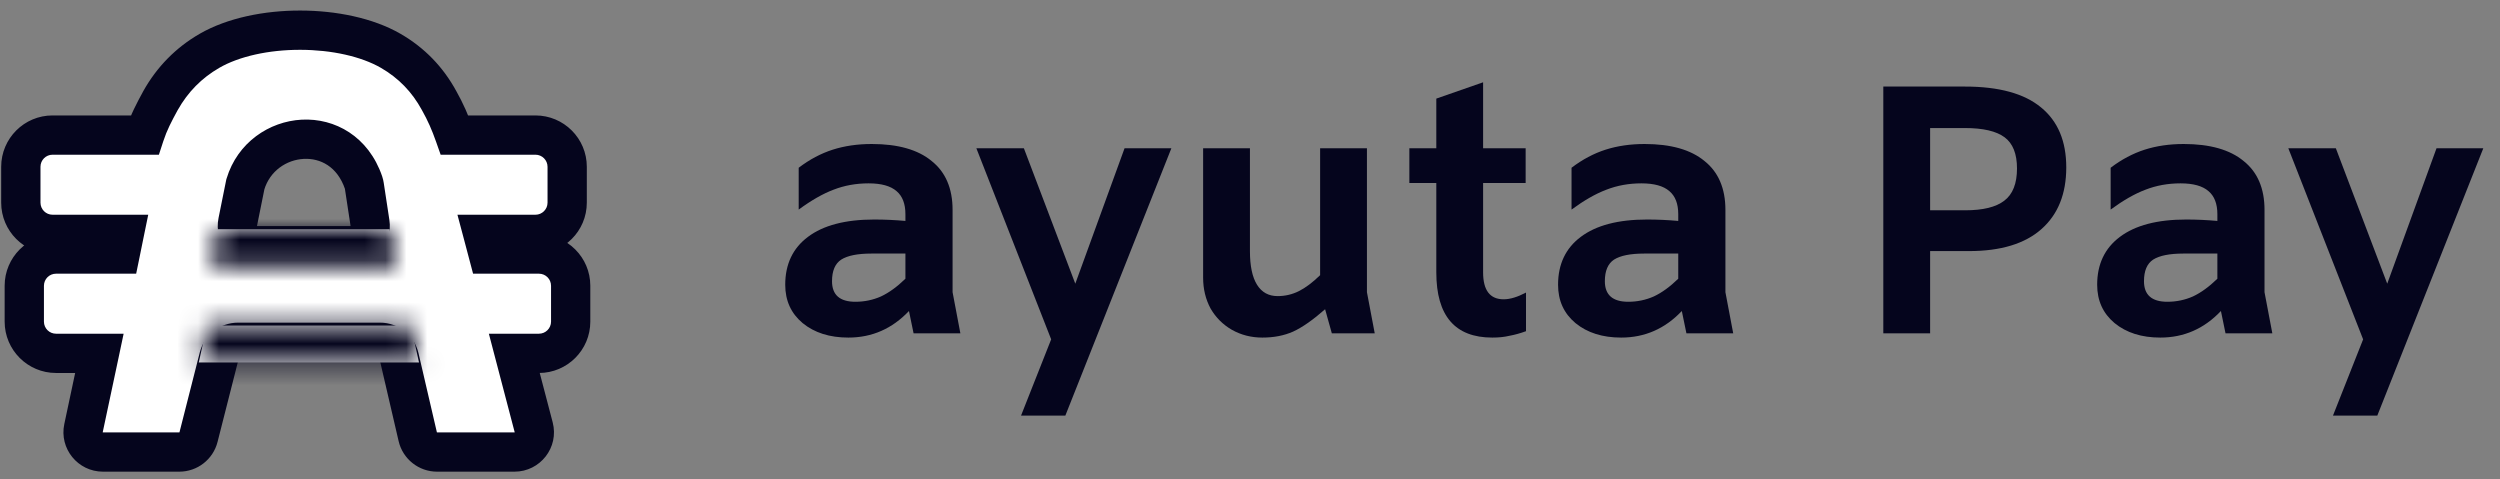
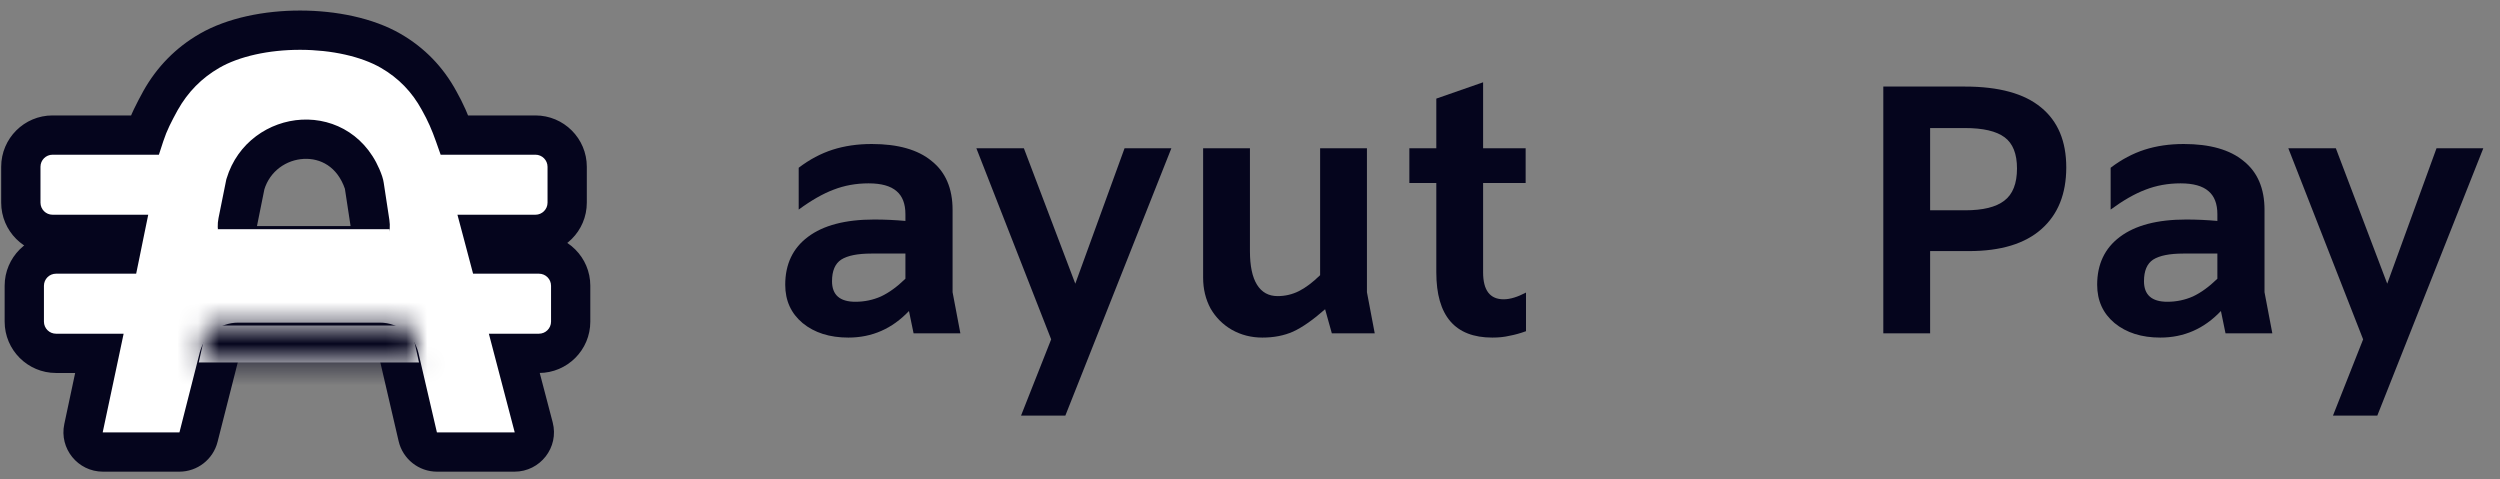
<svg xmlns="http://www.w3.org/2000/svg" width="120" height="23" viewBox="0 0 120 23" fill="none">
  <rect x="0" y="0" width="120" height="23" fill="#808080" stroke="none" />
  <path d="M10.052 2.441C12.352 1.111 16.48 1.125 18.757 2.441C19.751 3.016 20.524 3.811 21.076 4.827C21.39 5.385 21.607 5.884 21.818 6.483H25.701C26.542 6.483 27.224 7.166 27.225 8.007V9.727C27.225 10.568 26.542 11.25 25.701 11.25H23.183C23.263 11.552 23.347 11.868 23.434 12.194H25.869C26.71 12.194 27.392 12.876 27.393 13.716V15.438C27.392 16.279 26.71 16.961 25.869 16.961H24.686C25.054 18.364 25.39 19.638 25.617 20.51C25.774 21.113 25.318 21.698 24.695 21.698H20.98C20.537 21.698 20.152 21.392 20.052 20.962L19.17 17.166C19.07 16.735 18.686 16.43 18.243 16.429H11.427C10.992 16.43 10.611 16.724 10.504 17.146L9.528 20.98C9.421 21.402 9.041 21.698 8.606 21.698H4.941C4.335 21.698 3.882 21.141 4.009 20.549C4.195 19.676 4.47 18.386 4.771 16.961H2.688C1.848 16.96 1.166 16.279 1.166 15.438V13.716C1.166 12.876 1.848 12.194 2.688 12.194H5.768C5.835 11.869 5.898 11.552 5.96 11.25H2.522C1.682 11.249 1 10.568 1 9.727V8.006C1 7.165 1.682 6.483 2.522 6.483H6.943C7.146 5.863 7.387 5.412 7.705 4.827C8.276 3.811 9.058 3.016 10.052 2.441ZM17.452 8.769C16.424 5.762 12.575 6.196 11.778 8.842L11.413 10.653C11.294 11.242 11.745 11.792 12.346 11.793H16.816C17.399 11.793 17.845 11.275 17.758 10.699L17.487 8.918C17.48 8.868 17.468 8.817 17.452 8.769Z" fill="white" />
  <path d="M10.052 2.441L9.58 1.625L9.58 1.625L10.052 2.441ZM18.757 2.441L19.229 1.625L19.229 1.625L18.757 2.441ZM21.076 4.827L20.248 5.277L20.254 5.288L21.076 4.827ZM21.818 6.483L20.929 6.796L21.151 7.426H21.818V6.483ZM27.225 8.007L28.167 8.007L28.167 8.006L27.225 8.007ZM23.183 11.25V10.307H21.957L22.272 11.491L23.183 11.25ZM23.434 12.194L22.522 12.435L22.708 13.137H23.434V12.194ZM27.393 13.716L28.335 13.716L28.335 13.716L27.393 13.716ZM27.393 15.438L28.335 15.438V15.438H27.393ZM24.686 16.961V16.018H23.465L23.775 17.2L24.686 16.961ZM25.617 20.51L26.529 20.273L26.529 20.273L25.617 20.51ZM24.695 21.698L24.695 22.64L24.696 22.64L24.695 21.698ZM20.98 21.698L20.979 22.64H20.98V21.698ZM20.052 20.962L19.134 21.175L19.134 21.175L20.052 20.962ZM19.17 17.166L20.088 16.952L20.088 16.952L19.17 17.166ZM18.243 16.429L18.243 15.487H18.243V16.429ZM11.427 16.429L11.427 15.487L11.427 15.487L11.427 16.429ZM10.504 17.146L9.59 16.914L9.59 16.914L10.504 17.146ZM9.528 20.98L10.442 21.213L10.442 21.213L9.528 20.98ZM8.606 21.698L8.606 22.64L8.607 22.64L8.606 21.698ZM4.941 21.698L4.941 22.64H4.941V21.698ZM4.009 20.549L3.087 20.352L3.087 20.352L4.009 20.549ZM4.771 16.961L5.694 17.156L5.934 16.018H4.771V16.961ZM2.688 16.961L2.688 17.903H2.688V16.961ZM1.166 15.438L0.223 15.438L0.223 15.438L1.166 15.438ZM1.166 13.716L0.223 13.716V13.716H1.166ZM2.688 12.194L2.688 11.252L2.688 11.252L2.688 12.194ZM5.768 12.194V13.137H6.536L6.691 12.384L5.768 12.194ZM5.96 11.25L6.883 11.439L7.115 10.307H5.96V11.25ZM2.522 11.25L2.522 12.192H2.522V11.25ZM1 9.727L0.057 9.727L0.057 9.727L1 9.727ZM1 8.006L0.057 8.005V8.006H1ZM2.522 6.483L2.522 5.541L2.522 5.541L2.522 6.483ZM6.943 6.483V7.426H7.627L7.839 6.776L6.943 6.483ZM7.705 4.827L6.883 4.365L6.877 4.377L7.705 4.827ZM17.452 8.769L18.344 8.465L18.344 8.464L17.452 8.769ZM11.778 8.842L10.876 8.571L10.863 8.613L10.854 8.656L11.778 8.842ZM11.413 10.653L10.489 10.467L10.489 10.467L11.413 10.653ZM12.346 11.793L12.345 12.735H12.346V11.793ZM17.758 10.699L18.69 10.558L18.69 10.557L17.758 10.699ZM17.487 8.918L16.555 9.059L16.555 9.059L17.487 8.918ZM10.052 2.441L10.524 3.257C11.485 2.701 12.913 2.389 14.412 2.391C15.912 2.393 17.335 2.708 18.285 3.257L18.757 2.441L19.229 1.625C17.902 0.858 16.123 0.508 14.414 0.506C12.706 0.504 10.919 0.851 9.58 1.625L10.052 2.441ZM18.757 2.441L18.285 3.257C19.128 3.744 19.778 4.413 20.248 5.277L21.076 4.827L21.904 4.377C21.27 3.21 20.374 2.287 19.229 1.625L18.757 2.441ZM21.076 4.827L20.254 5.288C20.538 5.793 20.733 6.24 20.929 6.796L21.818 6.483L22.707 6.17C22.481 5.527 22.242 4.978 21.898 4.365L21.076 4.827ZM21.818 6.483V7.426H25.701V6.483V5.541H21.818V6.483ZM25.701 6.483V7.426C26.021 7.426 26.282 7.686 26.282 8.007L27.225 8.007L28.167 8.006C28.167 6.645 27.063 5.541 25.701 5.541V6.483ZM27.225 8.007H26.282V9.727H27.225H28.167V8.007H27.225ZM27.225 9.727H26.282C26.282 10.047 26.022 10.307 25.701 10.307V11.25V12.192C27.062 12.192 28.167 11.09 28.167 9.727H27.225ZM25.701 11.25V10.307H23.183V11.25V12.192H25.701V11.25ZM23.183 11.25L22.272 11.491C22.353 11.797 22.436 12.109 22.522 12.435L23.434 12.194L24.345 11.953C24.259 11.628 24.173 11.307 24.094 11.008L23.183 11.25ZM23.434 12.194V13.137H25.869V12.194V11.252H23.434V12.194ZM25.869 12.194V13.137C26.19 13.137 26.45 13.397 26.45 13.717L27.393 13.716L28.335 13.716C28.335 12.354 27.23 11.252 25.869 11.252V12.194ZM27.393 13.716H26.45V15.438H27.393H28.335V13.716H27.393ZM27.393 15.438L26.45 15.438C26.45 15.758 26.19 16.018 25.869 16.018V16.961V17.903C27.23 17.903 28.335 16.8 28.335 15.438L27.393 15.438ZM25.869 16.961V16.018H24.686V16.961V17.903H25.869V16.961ZM24.686 16.961L23.775 17.2C24.143 18.605 24.478 19.876 24.705 20.748L25.617 20.51L26.529 20.273C26.302 19.4 25.965 18.123 25.598 16.722L24.686 16.961ZM25.617 20.51L24.705 20.748C24.706 20.751 24.706 20.752 24.706 20.751C24.706 20.751 24.706 20.75 24.706 20.749C24.706 20.748 24.706 20.749 24.704 20.752C24.703 20.754 24.701 20.755 24.701 20.755C24.701 20.755 24.701 20.755 24.701 20.755C24.701 20.755 24.699 20.755 24.695 20.755L24.695 21.698L24.696 22.64C25.929 22.64 26.843 21.478 26.529 20.273L25.617 20.51ZM24.695 21.698V20.755H20.98V21.698V22.64H24.695V21.698ZM20.98 21.698L20.98 20.755C20.978 20.755 20.977 20.755 20.977 20.755C20.976 20.755 20.974 20.754 20.973 20.753C20.972 20.752 20.971 20.751 20.971 20.75C20.971 20.75 20.97 20.75 20.97 20.748L20.052 20.962L19.134 21.175C19.334 22.034 20.099 22.64 20.979 22.64L20.98 21.698ZM20.052 20.962L20.97 20.748L20.088 16.952L19.17 17.166L18.252 17.379L19.134 21.175L20.052 20.962ZM19.17 17.166L20.088 16.952C19.889 16.095 19.124 15.487 18.243 15.487L18.243 16.429L18.243 17.372C18.247 17.372 18.251 17.375 18.252 17.379L19.17 17.166ZM18.243 16.429V15.487H11.427V16.429V17.372H18.243V16.429ZM11.427 16.429L11.427 15.487C10.562 15.487 9.804 16.073 9.59 16.914L10.504 17.146L11.417 17.379C11.418 17.377 11.418 17.377 11.418 17.377C11.418 17.376 11.419 17.375 11.42 17.374C11.422 17.373 11.423 17.373 11.424 17.372C11.424 17.372 11.425 17.372 11.427 17.372L11.427 16.429ZM10.504 17.146L9.59 16.914L8.615 20.748L9.528 20.98L10.442 21.213L11.417 17.379L10.504 17.146ZM9.528 20.98L8.615 20.748C8.614 20.75 8.614 20.75 8.614 20.751C8.613 20.752 8.612 20.753 8.611 20.753C8.61 20.754 8.609 20.755 8.608 20.755C8.608 20.755 8.607 20.755 8.606 20.755L8.606 21.698L8.607 22.64C9.474 22.64 10.229 22.051 10.442 21.213L9.528 20.98ZM8.606 21.698V20.755H4.941V21.698V22.64H8.606V21.698ZM4.941 21.698L4.942 20.755C4.938 20.755 4.937 20.755 4.937 20.755C4.936 20.755 4.936 20.755 4.936 20.755C4.936 20.755 4.934 20.753 4.932 20.751C4.93 20.749 4.93 20.747 4.93 20.748C4.93 20.748 4.93 20.749 4.93 20.749C4.93 20.749 4.93 20.748 4.931 20.745L4.009 20.549L3.087 20.352C2.834 21.535 3.74 22.64 4.941 22.64L4.941 21.698ZM4.009 20.549L4.931 20.745C5.117 19.872 5.392 18.581 5.694 17.156L4.771 16.961L3.849 16.766C3.548 18.19 3.273 19.479 3.087 20.352L4.009 20.549ZM4.771 16.961V16.018H2.688V16.961V17.903H4.771V16.961ZM2.688 16.961L2.689 16.018C2.368 16.018 2.109 15.758 2.109 15.438L1.166 15.438L0.223 15.438C0.224 16.799 1.327 17.902 2.688 17.903L2.688 16.961ZM1.166 15.438H2.109V13.716H1.166H0.223V15.438H1.166ZM1.166 13.716L2.109 13.717C2.109 13.397 2.368 13.137 2.689 13.137L2.688 12.194L2.688 11.252C1.327 11.252 0.224 12.355 0.223 13.716L1.166 13.716ZM2.688 12.194V13.137H5.768V12.194V11.252H2.688V12.194ZM5.768 12.194L6.691 12.384C6.758 12.06 6.823 11.735 6.883 11.439L5.96 11.25L5.037 11.061C4.973 11.37 4.912 11.677 4.844 12.004L5.768 12.194ZM5.96 11.25V10.307H2.522V11.25V12.192H5.96V11.25ZM2.522 11.25L2.523 10.307C2.202 10.307 1.943 10.047 1.943 9.727L1 9.727L0.057 9.727C0.058 11.089 1.161 12.192 2.522 12.192L2.522 11.25ZM1 9.727H1.943V8.006H1H0.057V9.727H1ZM1 8.006L1.943 8.006C1.943 7.685 2.203 7.426 2.523 7.426L2.522 6.483L2.522 5.541C1.161 5.541 0.058 6.644 0.057 8.005L1 8.006ZM2.522 6.483V7.426H6.943V6.483V5.541H2.522V6.483ZM6.943 6.483L7.839 6.776C8.013 6.246 8.216 5.861 8.533 5.277L7.705 4.827L6.877 4.377C6.558 4.963 6.28 5.481 6.048 6.19L6.943 6.483ZM7.705 4.827L8.527 5.289C9.016 4.418 9.678 3.746 10.524 3.257L10.052 2.441L9.58 1.625C8.438 2.286 7.535 3.205 6.883 4.365L7.705 4.827ZM17.452 8.769L18.344 8.464C17.688 6.544 16.071 5.659 14.478 5.744C12.928 5.827 11.399 6.833 10.876 8.571L11.778 8.842L12.681 9.114C12.954 8.205 13.748 7.671 14.579 7.627C15.367 7.585 16.189 7.987 16.56 9.074L17.452 8.769ZM11.778 8.842L10.854 8.656L10.489 10.467L11.413 10.653L12.337 10.839L12.702 9.029L11.778 8.842ZM11.413 10.653L10.489 10.467C10.253 11.64 11.149 12.735 12.345 12.735L12.346 11.793L12.346 10.85C12.345 10.85 12.344 10.85 12.343 10.85C12.342 10.85 12.342 10.85 12.342 10.85C12.342 10.85 12.342 10.85 12.342 10.85C12.342 10.85 12.342 10.85 12.342 10.85C12.342 10.85 12.342 10.85 12.341 10.849C12.341 10.849 12.34 10.848 12.339 10.847C12.337 10.844 12.336 10.843 12.336 10.843C12.336 10.843 12.336 10.843 12.336 10.843C12.336 10.843 12.336 10.843 12.336 10.843C12.336 10.843 12.336 10.843 12.337 10.842C12.337 10.842 12.337 10.841 12.337 10.839L11.413 10.653ZM12.346 11.793V12.735H16.816V11.793V10.85H12.346V11.793ZM16.816 11.793V12.735C17.975 12.735 18.863 11.705 18.69 10.558L17.758 10.699L16.826 10.84C16.826 10.841 16.826 10.842 16.826 10.842C16.826 10.843 16.826 10.843 16.826 10.843C16.826 10.843 16.826 10.843 16.826 10.843C16.826 10.843 16.826 10.843 16.826 10.843C16.826 10.843 16.826 10.843 16.826 10.843C16.826 10.843 16.826 10.845 16.824 10.847C16.822 10.849 16.82 10.85 16.82 10.85C16.82 10.85 16.82 10.85 16.82 10.85C16.82 10.85 16.82 10.85 16.819 10.85C16.819 10.85 16.818 10.85 16.816 10.85V11.793ZM17.758 10.699L18.69 10.557L18.419 8.776L17.487 8.918L16.555 9.059L16.826 10.84L17.758 10.699ZM17.487 8.918L18.419 8.776C18.405 8.685 18.383 8.578 18.344 8.465L17.452 8.769L16.56 9.074C16.557 9.064 16.555 9.058 16.555 9.057C16.555 9.055 16.555 9.056 16.555 9.059L17.487 8.918Z" fill="#05051D" />
  <path d="M119.199 7.116L114.111 19.948H111.983L113.43 16.289L109.839 7.116H112.12L114.587 13.617L116.953 7.116H119.199Z" fill="#05051D" />
  <path d="M106.825 16L106.604 14.928C105.799 15.779 104.828 16.204 103.694 16.204C102.797 16.204 102.066 15.972 101.498 15.507C100.942 15.041 100.664 14.429 100.664 13.668C100.664 12.681 101.028 11.915 101.754 11.371C102.491 10.815 103.552 10.537 104.936 10.537C105.435 10.537 105.935 10.56 106.434 10.605V10.282C106.434 9.782 106.292 9.414 106.008 9.175C105.725 8.926 105.277 8.801 104.664 8.801C104.063 8.801 103.501 8.903 102.979 9.107C102.468 9.3 101.912 9.618 101.311 10.06V8.052C101.833 7.655 102.378 7.366 102.945 7.184C103.512 7.003 104.136 6.912 104.817 6.912C106.076 6.912 107.035 7.184 107.693 7.729C108.363 8.262 108.697 9.045 108.697 10.077V14.026L109.072 16H106.825ZM102.911 13.498C102.911 14.156 103.285 14.485 104.034 14.485C104.465 14.485 104.874 14.4 105.26 14.23C105.645 14.049 106.037 13.765 106.434 13.379V12.171H104.8C104.142 12.171 103.66 12.267 103.353 12.46C103.058 12.653 102.911 12.999 102.911 13.498Z" fill="#05051D" />
  <path d="M90.399 4.155H94.314C95.948 4.155 97.167 4.489 97.973 5.159C98.778 5.817 99.181 6.776 99.181 8.035C99.181 9.306 98.784 10.293 97.99 10.996C97.196 11.7 96.038 12.052 94.518 12.052H92.646V16H90.399V4.155ZM94.331 10.094C95.182 10.094 95.806 9.941 96.203 9.635C96.611 9.329 96.816 8.812 96.816 8.086C96.816 7.383 96.617 6.883 96.22 6.589C95.823 6.294 95.187 6.146 94.314 6.146H92.646V10.094H94.331Z" fill="#05051D" />
-   <path d="M80.948 16L80.727 14.928C79.921 15.779 78.951 16.204 77.816 16.204C76.92 16.204 76.188 15.972 75.621 15.507C75.065 15.041 74.787 14.429 74.787 13.668C74.787 12.681 75.15 11.915 75.876 11.371C76.614 10.815 77.674 10.537 79.059 10.537C79.558 10.537 80.057 10.56 80.556 10.605V10.282C80.556 9.782 80.415 9.414 80.131 9.175C79.847 8.926 79.399 8.801 78.786 8.801C78.185 8.801 77.623 8.903 77.102 9.107C76.591 9.3 76.035 9.618 75.434 10.06V8.052C75.956 7.655 76.5 7.366 77.067 7.184C77.635 7.003 78.259 6.912 78.939 6.912C80.199 6.912 81.158 7.184 81.816 7.729C82.485 8.262 82.82 9.045 82.82 10.077V14.026L83.194 16H80.948ZM77.033 13.498C77.033 14.156 77.408 14.485 78.157 14.485C78.588 14.485 78.996 14.4 79.382 14.23C79.768 14.049 80.159 13.765 80.556 13.379V12.171H78.922C78.264 12.171 77.782 12.267 77.476 12.46C77.181 12.653 77.033 12.999 77.033 13.498Z" fill="#05051D" />
  <path d="M71.189 7.116H73.231V8.784H71.189V13.073C71.189 13.935 71.518 14.366 72.176 14.366C72.483 14.366 72.84 14.258 73.248 14.043V15.898C72.965 16 72.698 16.074 72.448 16.119C72.21 16.176 71.938 16.204 71.632 16.204C69.839 16.204 68.943 15.16 68.943 13.073V8.784H67.649V7.116H68.943V4.733L71.189 3.95V7.116Z" fill="#05051D" />
  <path d="M63.928 16L63.605 14.843C63.026 15.353 62.516 15.711 62.073 15.915C61.642 16.108 61.148 16.204 60.592 16.204C60.059 16.204 59.571 16.079 59.129 15.83C58.697 15.58 58.357 15.24 58.108 14.809C57.869 14.366 57.75 13.873 57.75 13.328V7.116H59.997V12.052C59.997 12.766 60.11 13.305 60.337 13.668C60.564 14.031 60.893 14.213 61.324 14.213C61.687 14.213 62.028 14.133 62.345 13.975C62.663 13.816 63.003 13.56 63.366 13.209V7.116H65.613V14.026L65.987 16H63.928Z" fill="#05051D" />
  <path d="M56.226 7.116L51.137 19.948H49.01L50.456 16.289L46.865 7.116H49.146L51.614 13.617L53.979 7.116H56.226Z" fill="#05051D" />
  <path d="M43.852 16L43.63 14.928C42.825 15.779 41.855 16.204 40.72 16.204C39.824 16.204 39.092 15.972 38.525 15.507C37.969 15.041 37.691 14.429 37.691 13.668C37.691 12.681 38.054 11.915 38.78 11.371C39.517 10.815 40.578 10.537 41.962 10.537C42.462 10.537 42.961 10.56 43.46 10.605V10.282C43.46 9.782 43.318 9.414 43.035 9.175C42.751 8.926 42.303 8.801 41.69 8.801C41.089 8.801 40.527 8.903 40.005 9.107C39.495 9.3 38.939 9.618 38.337 10.06V8.052C38.859 7.655 39.404 7.366 39.971 7.184C40.538 7.003 41.163 6.912 41.843 6.912C43.103 6.912 44.062 7.184 44.719 7.729C45.389 8.262 45.724 9.045 45.724 10.077V14.026L46.098 16H43.852ZM39.937 13.498C39.937 14.156 40.312 14.485 41.06 14.485C41.492 14.485 41.9 14.4 42.286 14.23C42.672 14.049 43.063 13.765 43.46 13.379V12.171H41.826C41.168 12.171 40.686 12.267 40.38 12.46C40.085 12.653 39.937 12.999 39.937 13.498Z" fill="#05051D" />
  <mask id="path-11-inside-1_2002_193" fill="white">
-     <path d="M10.457 11H18.696L19.027 12.773H10.126L10.457 11Z" />
-   </mask>
+     </mask>
  <path d="M10.457 11H18.696L19.027 12.773H10.126L10.457 11Z" fill="white" />
  <path d="M10.457 11V9.115H8.891L8.604 10.655L10.457 11ZM18.696 11L20.549 10.655L20.262 9.115H18.696V11ZM19.027 12.773V14.658H21.296L20.88 12.427L19.027 12.773ZM10.126 12.773L8.273 12.427L7.857 14.658H10.126V12.773ZM10.457 11V12.885H18.696V11V9.115H10.457V11ZM18.696 11L16.843 11.346L17.174 13.119L19.027 12.773L20.88 12.427L20.549 10.655L18.696 11ZM19.027 12.773V10.888H10.126V12.773V14.658H19.027V12.773ZM10.126 12.773L11.979 13.119L12.31 11.346L10.457 11L8.604 10.655L8.273 12.427L10.126 12.773Z" fill="#05051D" mask="url(#path-11-inside-1_2002_193)" />
  <mask id="path-13-inside-2_2002_193" fill="white">
    <path d="M9.933 15.627H19.719L20.112 17.399H9.541L9.933 15.627Z" />
  </mask>
  <path d="M9.933 15.627H19.719L20.112 17.399H9.541L9.933 15.627Z" fill="white" />
  <path d="M9.933 15.627V13.741H8.42L8.093 15.219L9.933 15.627ZM19.719 15.627L21.56 15.219L21.233 13.741H19.719V15.627ZM20.112 17.399V19.284H22.461L21.953 16.991L20.112 17.399ZM9.541 17.399L7.7 16.991L7.192 19.284H9.541V17.399ZM9.933 15.627V17.512H19.719V15.627V13.741H9.933V15.627ZM19.719 15.627L17.879 16.034L18.272 17.807L20.112 17.399L21.953 16.991L21.56 15.219L19.719 15.627ZM20.112 17.399V15.514H9.541V17.399V19.284H20.112V17.399ZM9.541 17.399L11.381 17.807L11.774 16.034L9.933 15.627L8.093 15.219L7.7 16.991L9.541 17.399Z" fill="#05051D" mask="url(#path-13-inside-2_2002_193)" />
</svg>